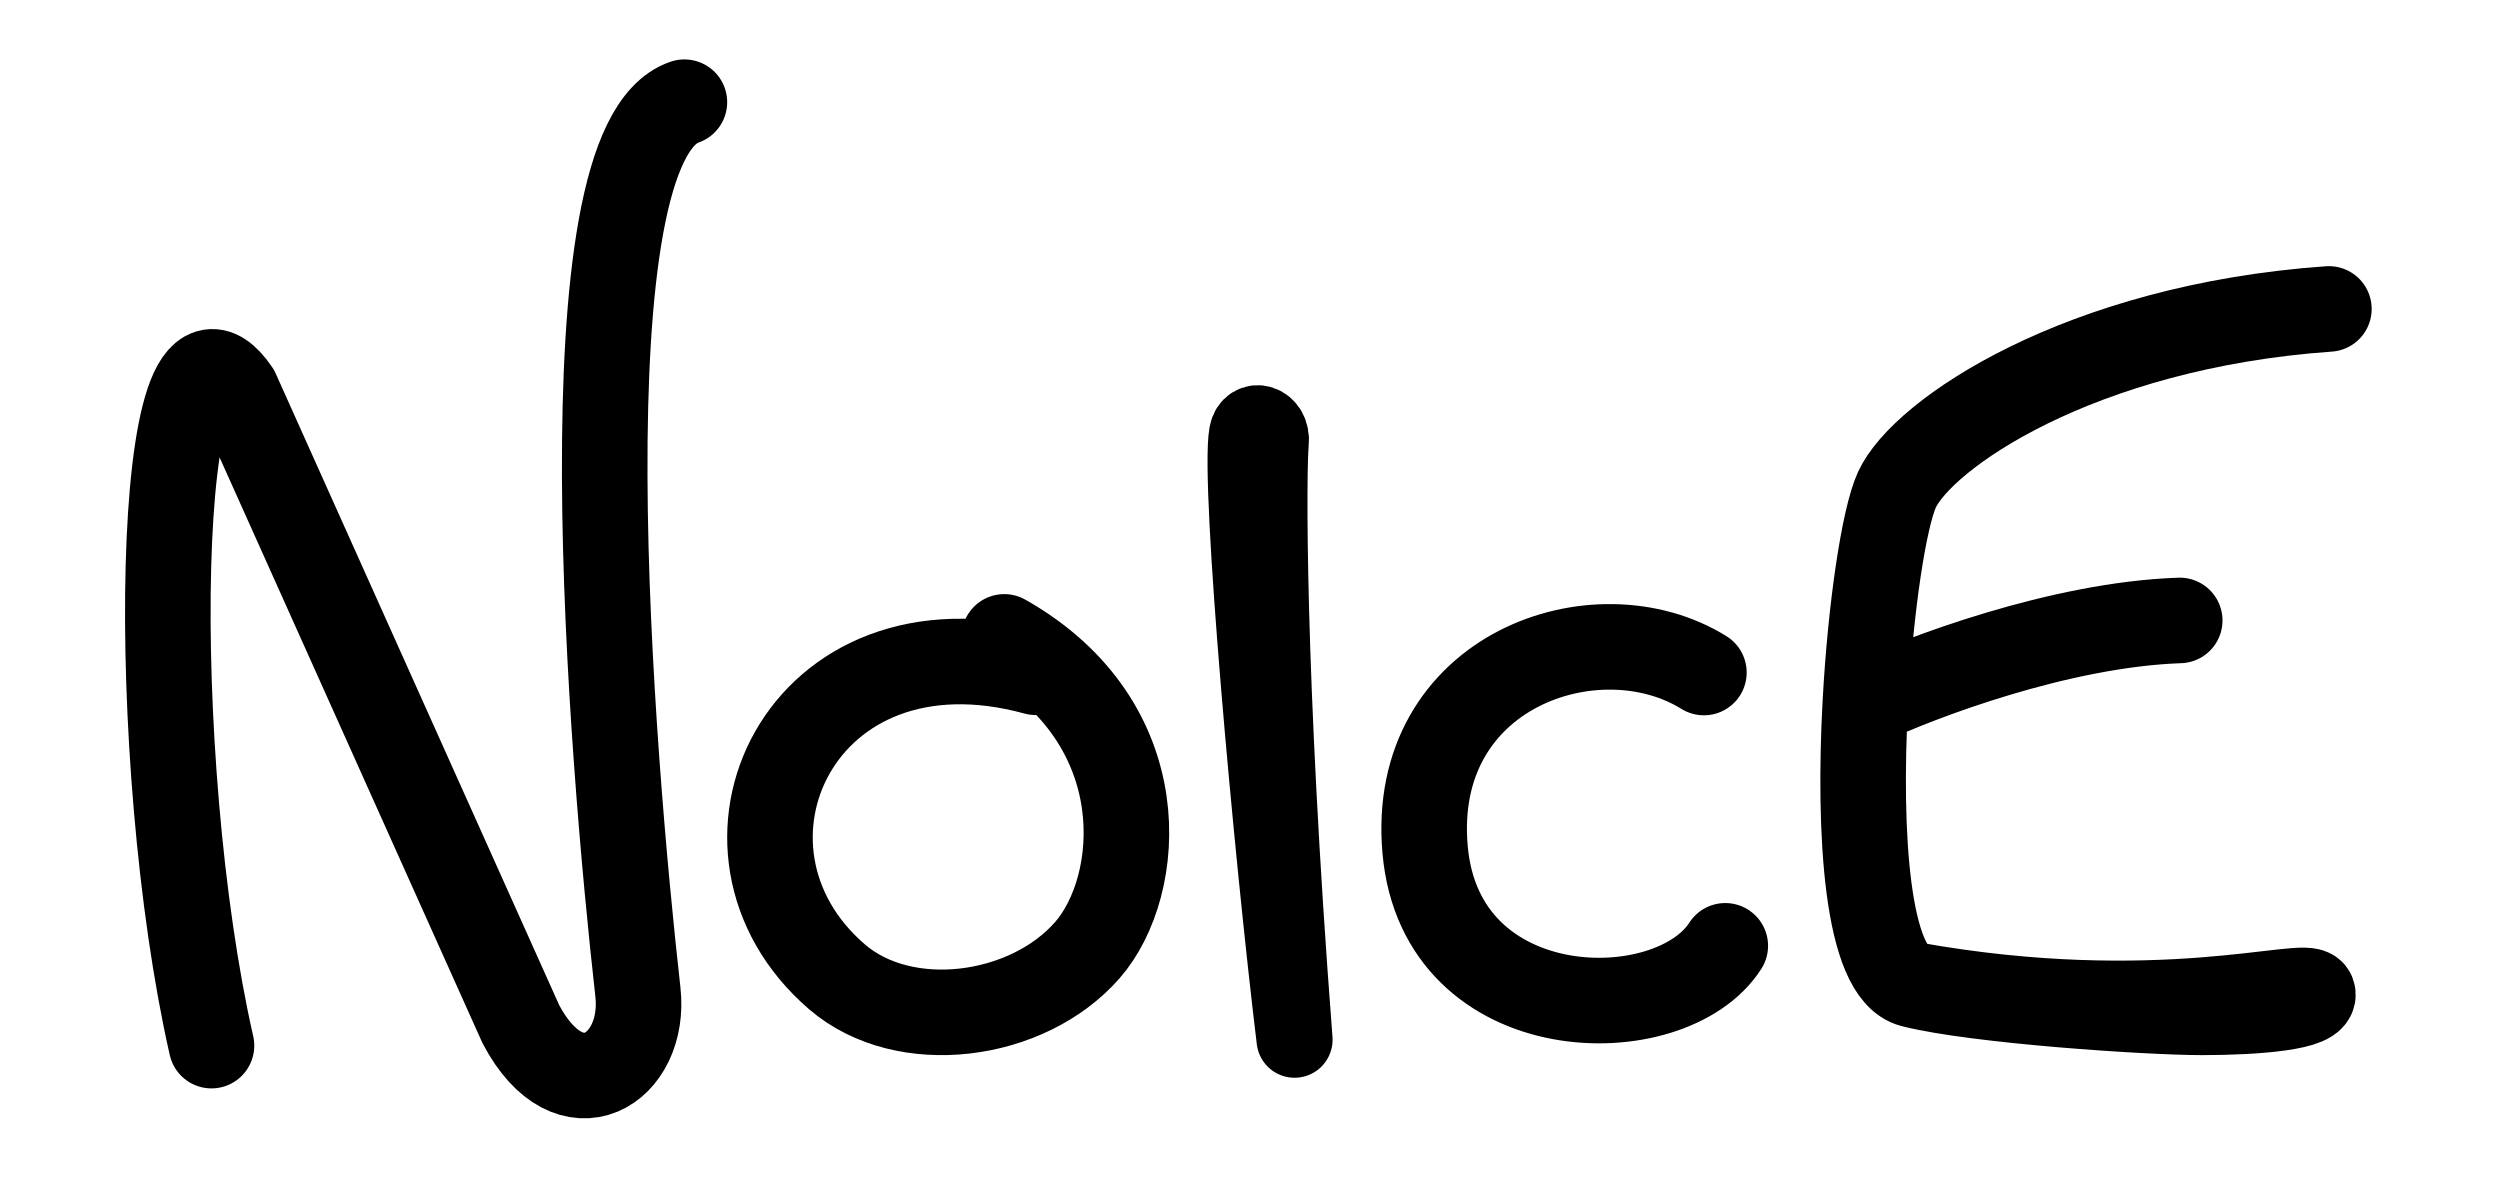
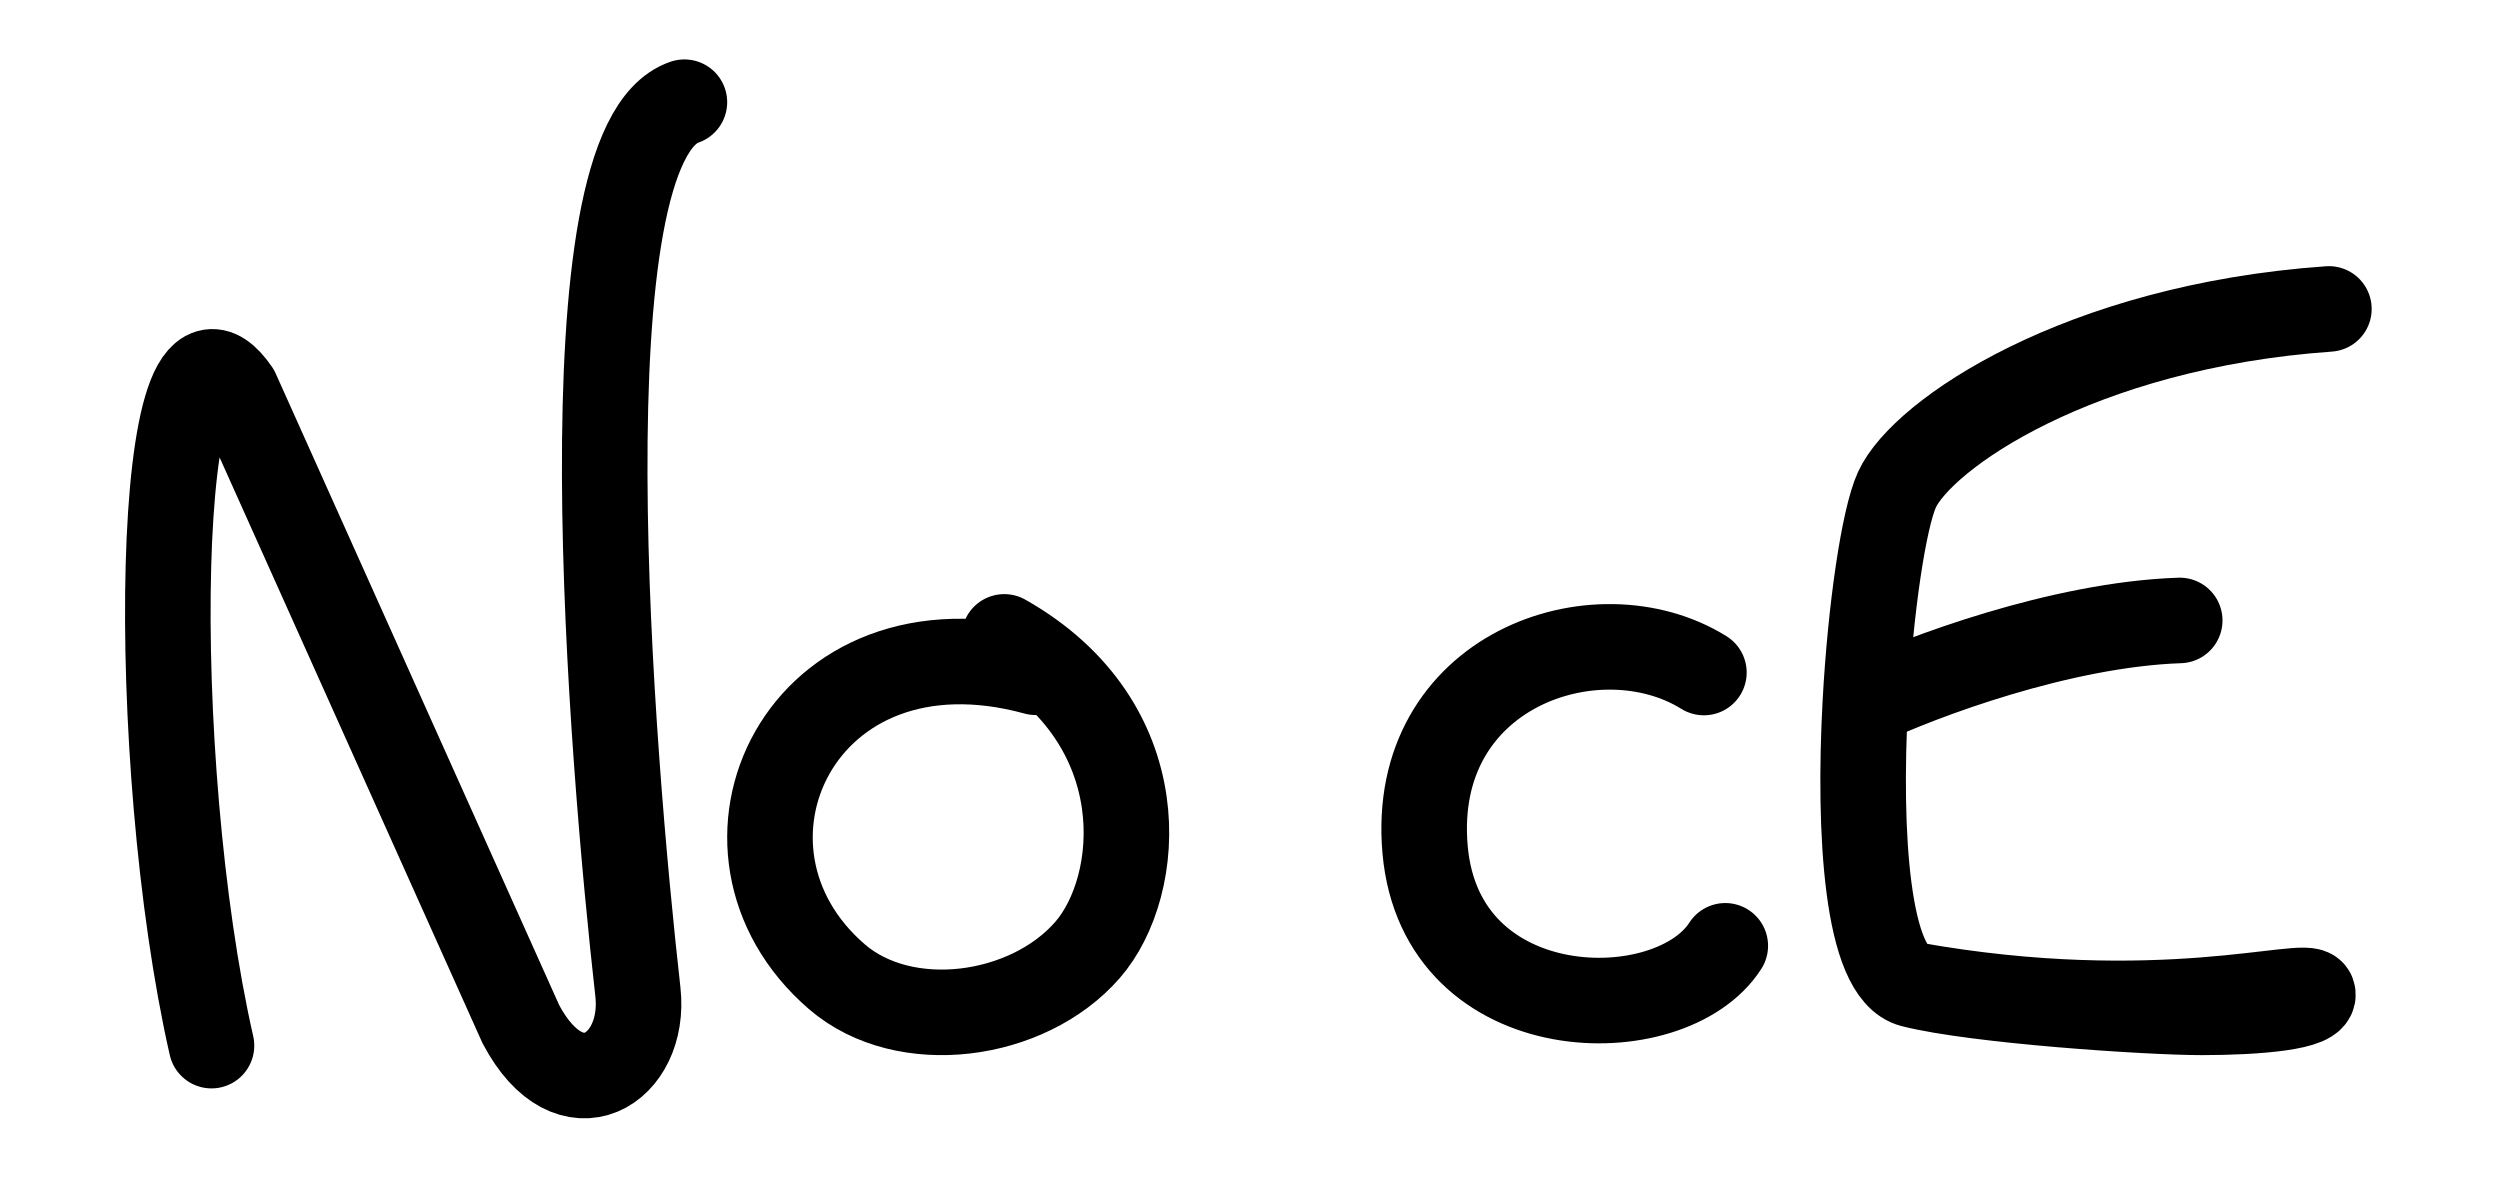
<svg xmlns="http://www.w3.org/2000/svg" width="526" height="250" fill="none">
  <g stroke="#000" stroke-linecap="round" stroke-linejoin="round" clip-path="url(#a)">
    <path stroke-width="18" d="M490 65c-52.581 3.699-85.597 26.427-90.894 38.056-2.729 5.99-5.562 24.858-6.646 44.929m9.906 59.2c13.369 3.383 49.549 5.815 60.961 5.815 11.413 0 24.39-1.057 23.233-4.06-1.158-3.004-32.06 7.56-84.194-1.755Zm0 0c-9.626-2.436-11.38-31.929-9.906-59.2m0 0c11.588-5.462 41.043-16.597 66.153-17.443M358.5 141.5c-22.5-14-62-.5-58.659 37.284C303.176 216.494 351.5 217 363 199" />
-     <path stroke-width="16" d="M272.375 218.758c-6-77.998-5.51-121.014-5.001-125.517.509-4.503-4.321-5.694-5-1.997-1.867 10.17 5.168 87.676 10.001 127.514Z" />
    <path stroke-width="18" d="M44.498 220c-13.554-59.562-12.379-163.538 5.3-137.726l59.788 133.206c10.391 19.704 26.46 9.492 24.627-6.783-5.527-49.073-16.352-178.316 9.786-187.197m73.897 119.943c-49.547-13.573-72.968 37.218-41.799 64.075 14.229 12.26 40.108 8.801 52.694-5.62 11.773-13.49 14.698-47.693-17.491-65.898" />
  </g>
  <defs>
    <clipPath id="a">
      <path fill="#fff" d="M0 0h526v250H0z" />
    </clipPath>
  </defs>
</svg>